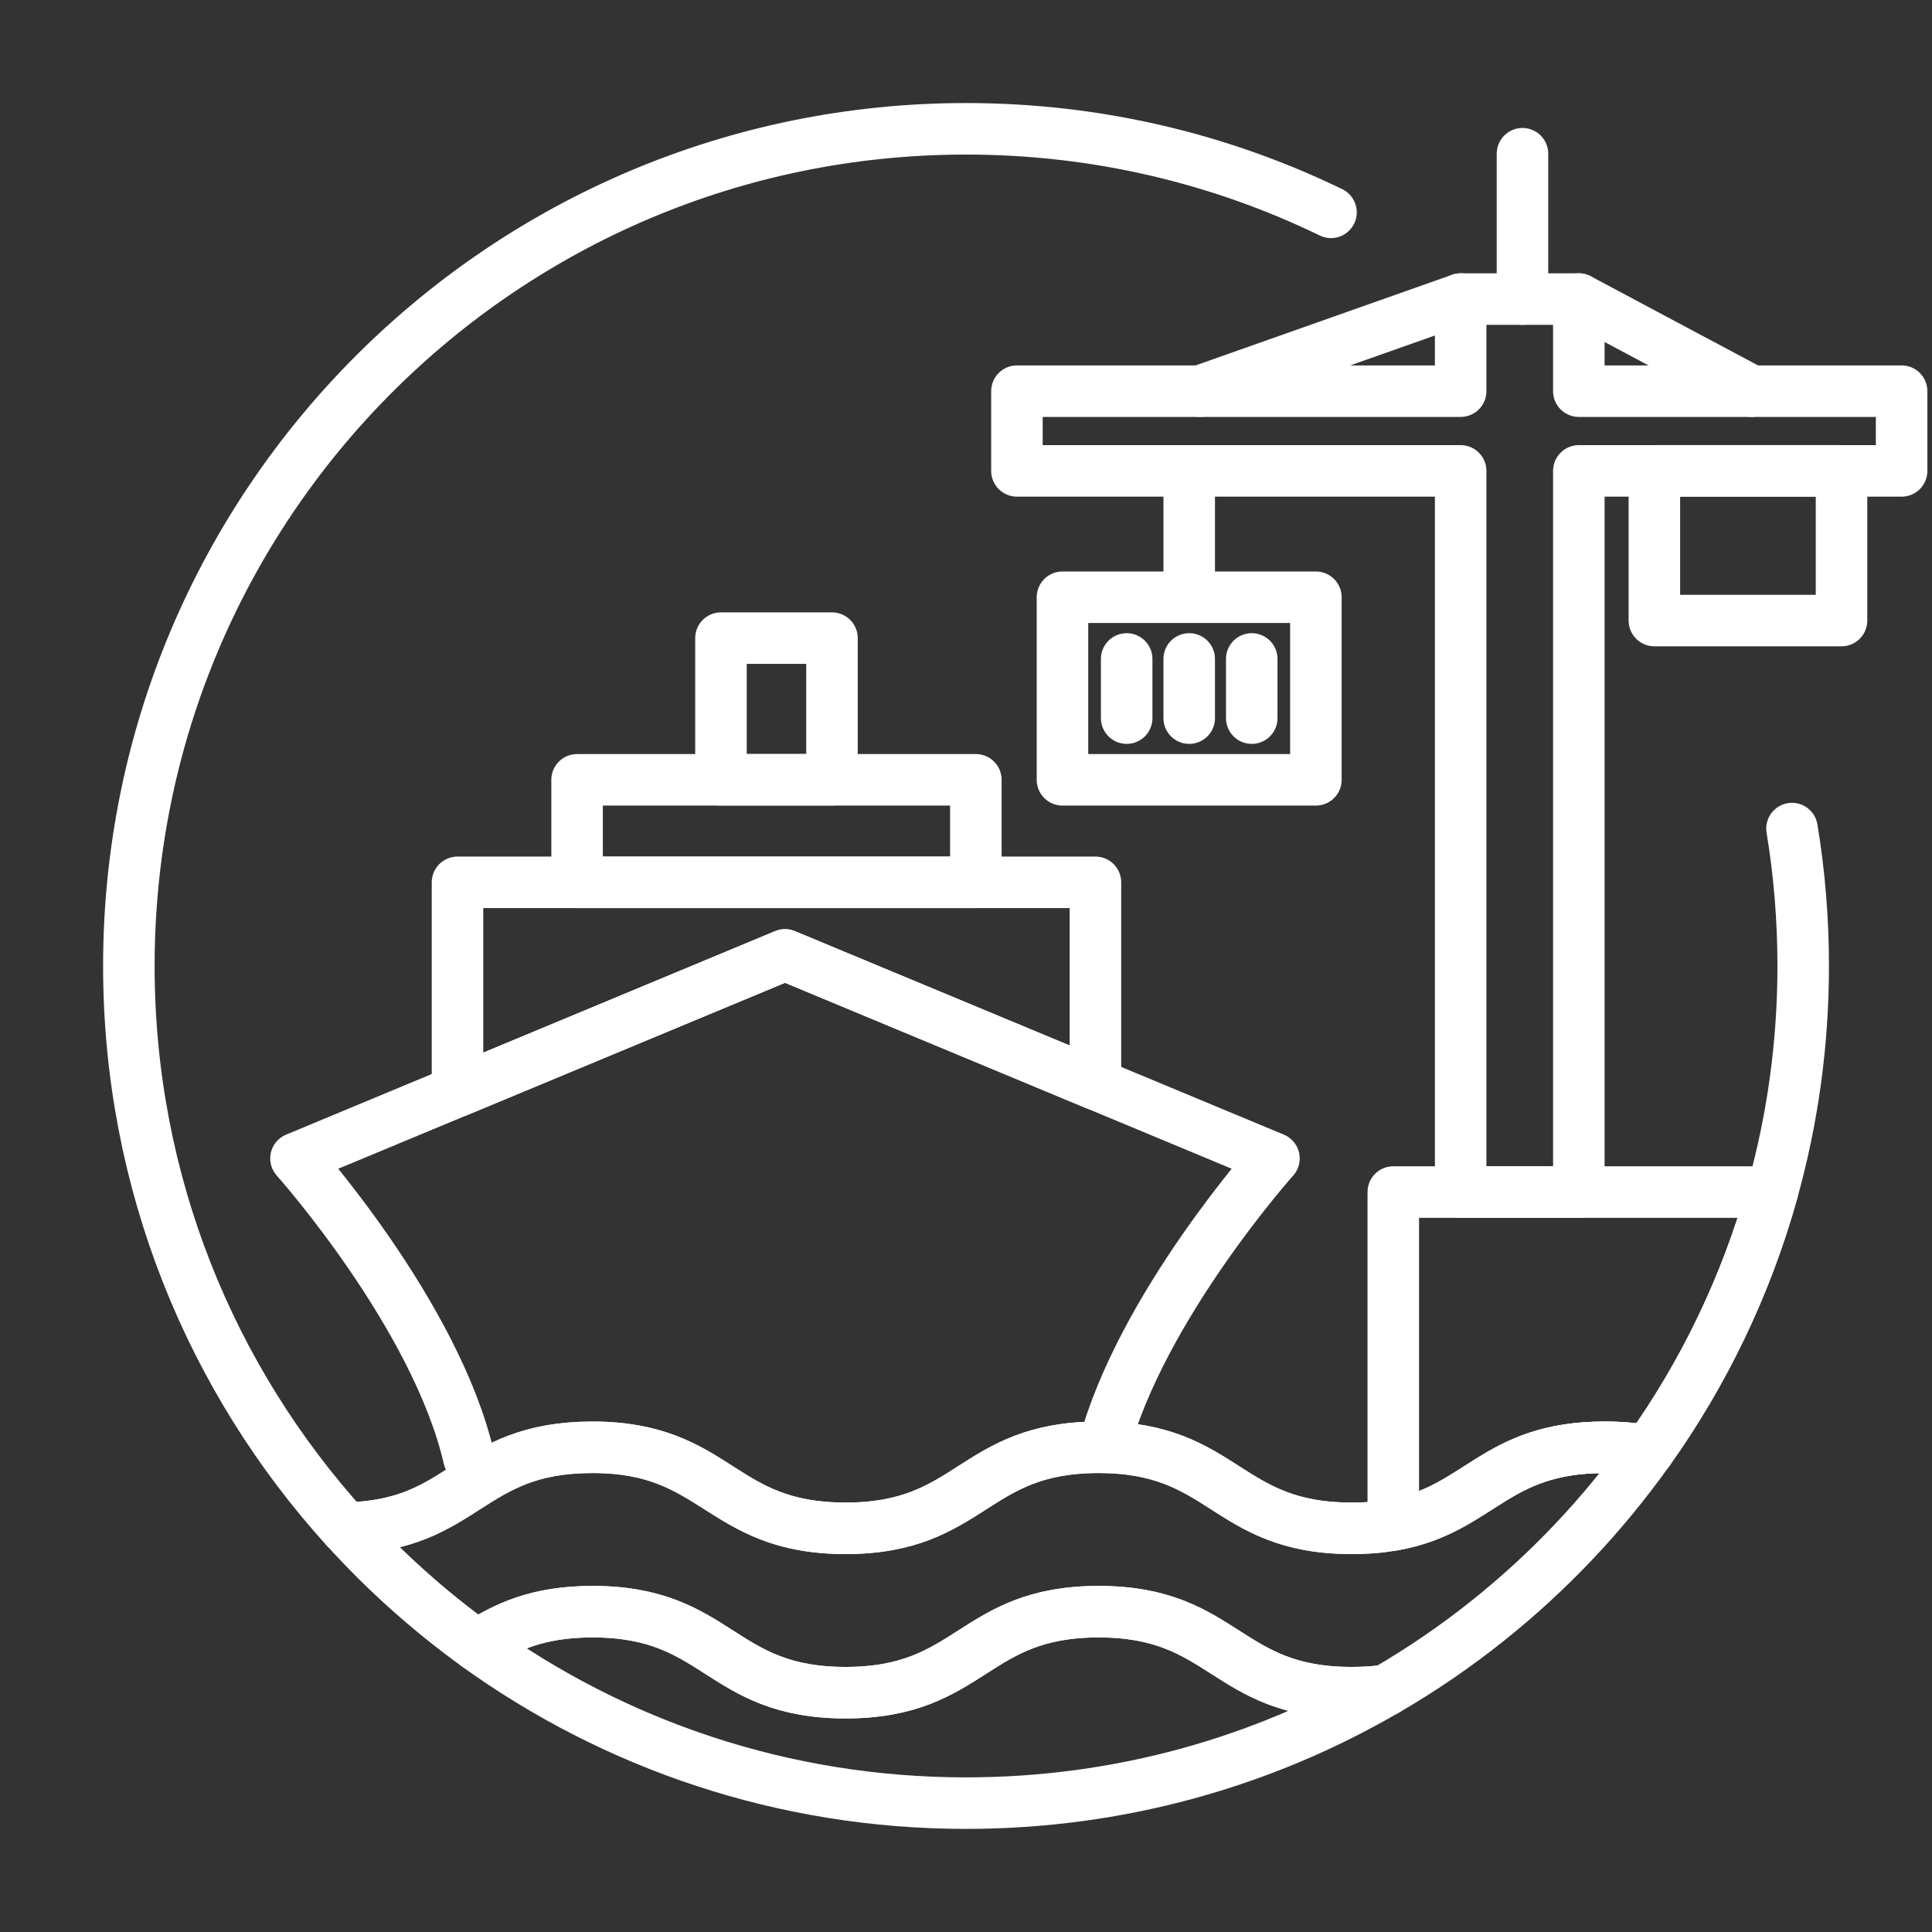
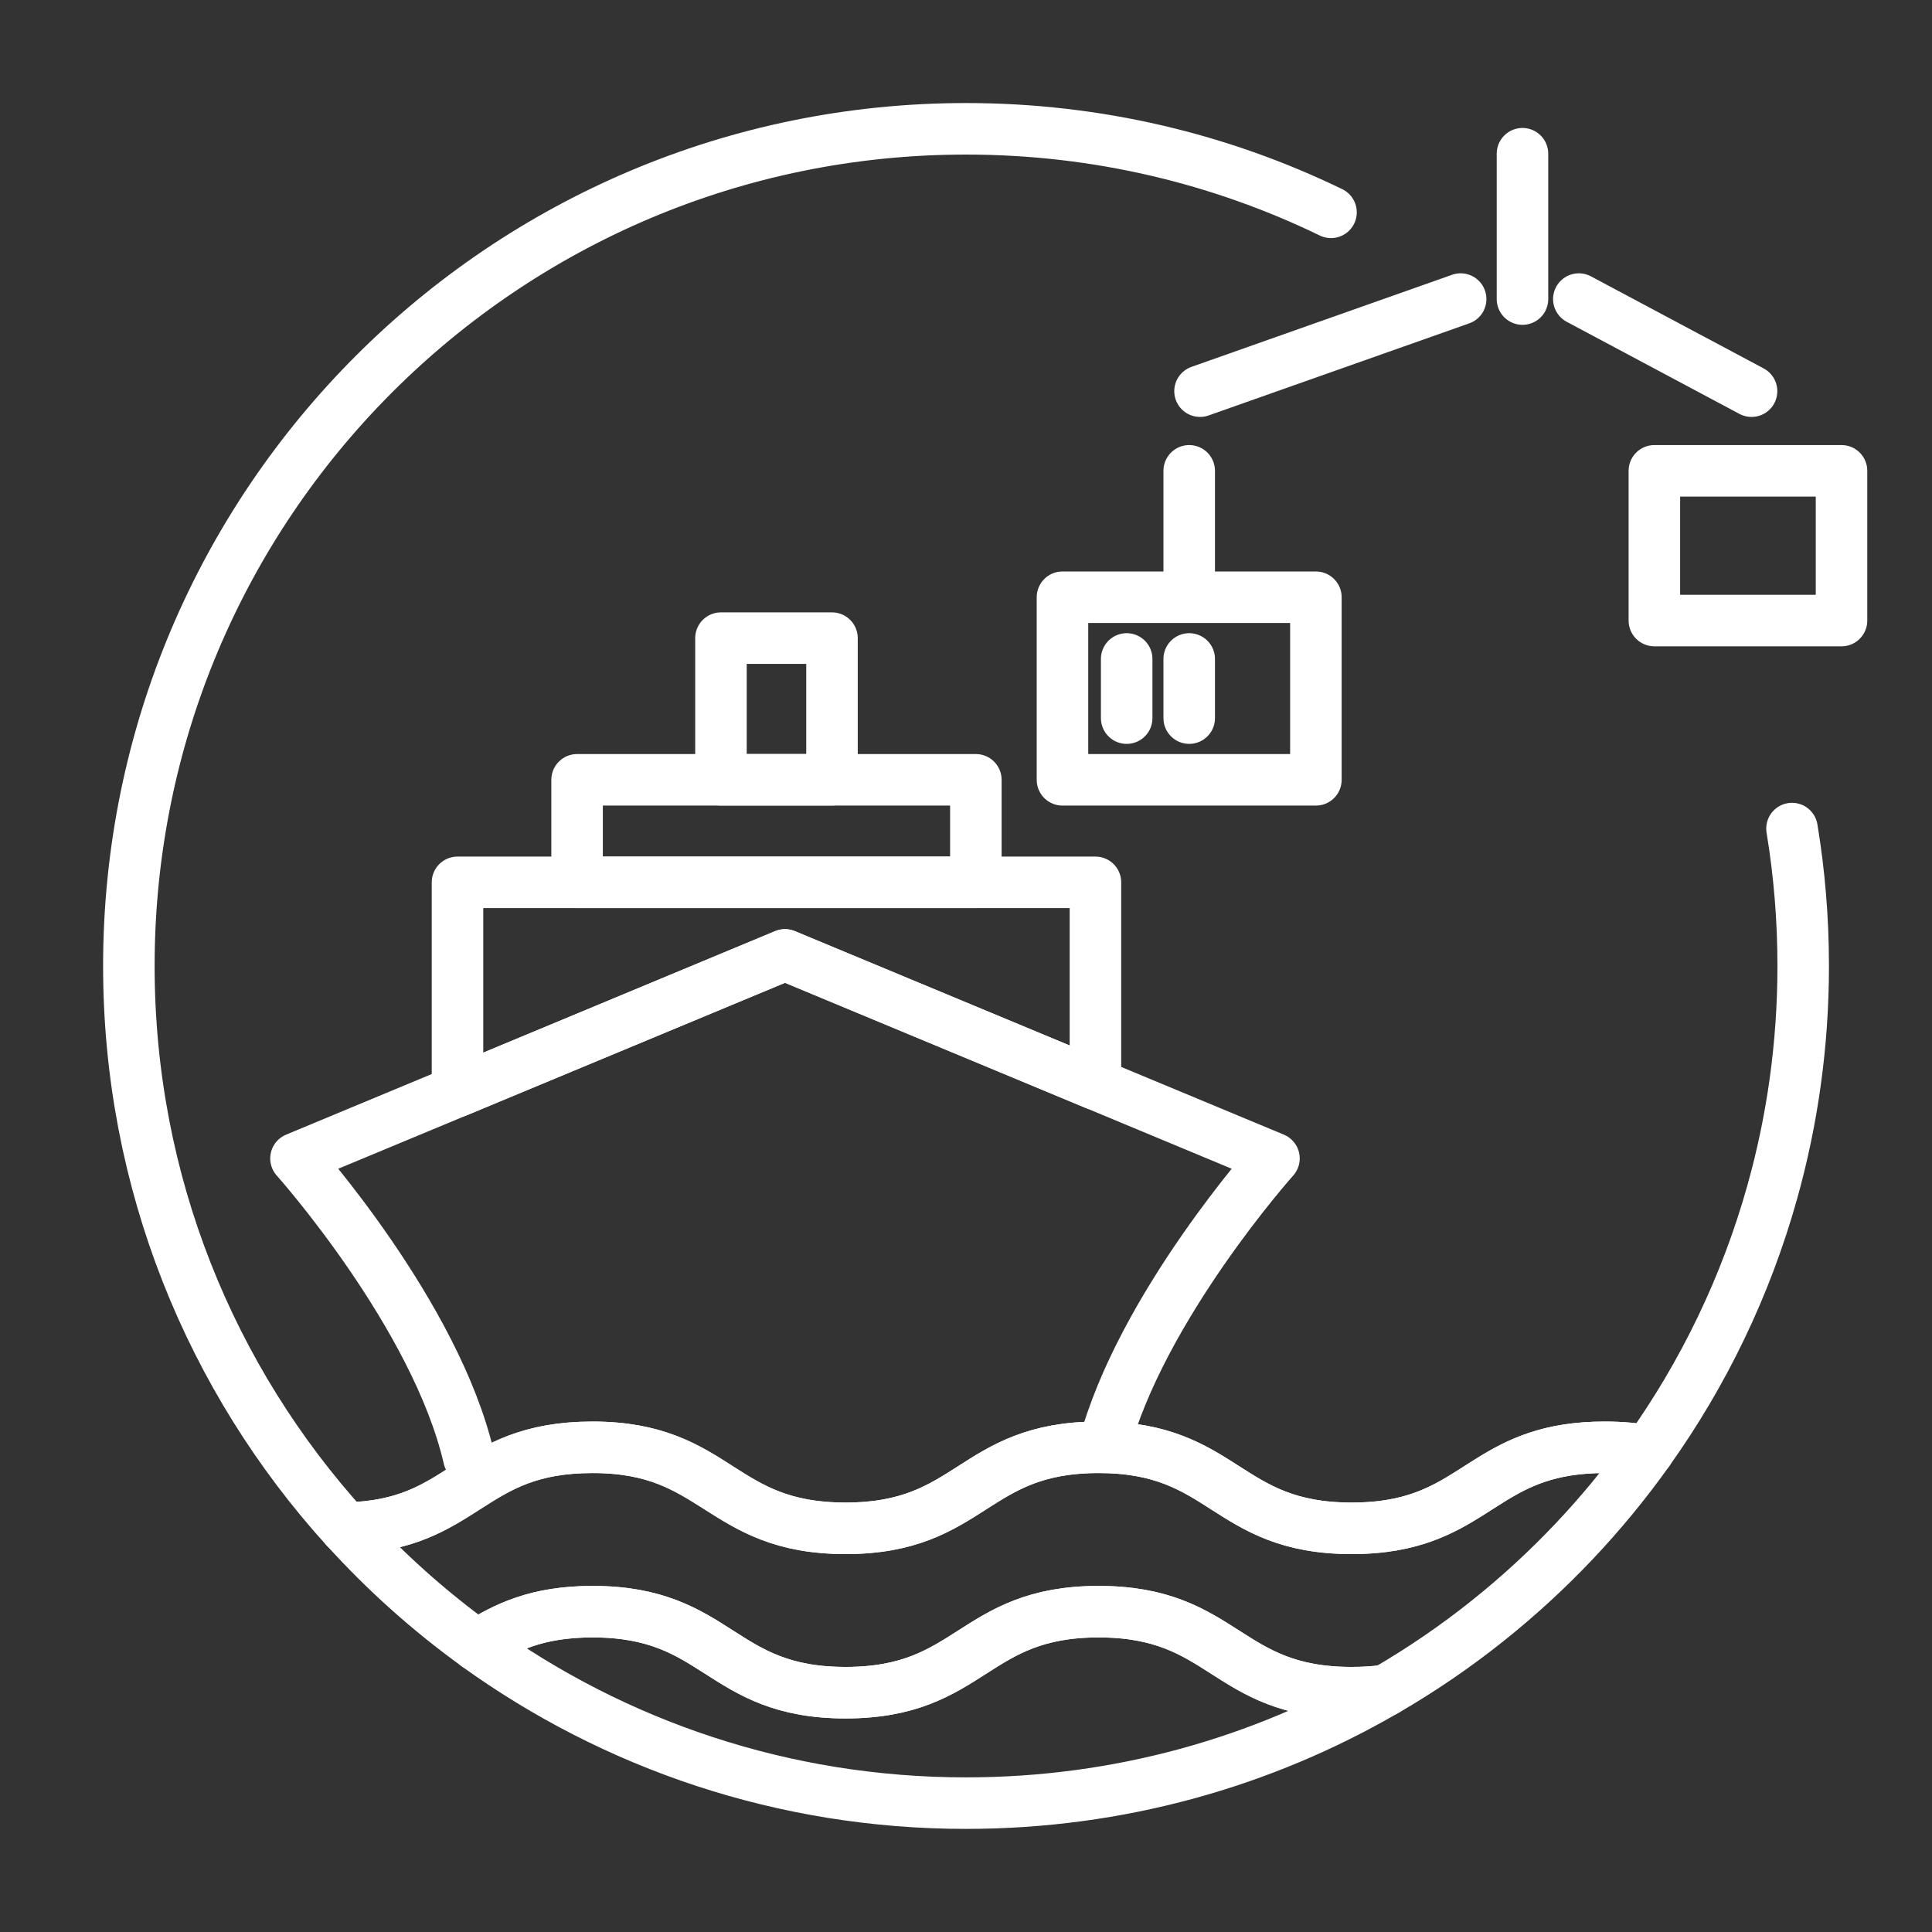
<svg xmlns="http://www.w3.org/2000/svg" id="Ebene_3" viewBox="0 0 300 300">
  <rect x="0" y="0" width="300" height="300" fill="#333333" stroke="none" />
  <defs>
    <style>.cls-1{fill:none;stroke:#fff;stroke-linecap:round;stroke-linejoin:round;stroke-width:8px;}</style>
  </defs>
  <rect class="cls-1" x="256.89" y="73.11" width="29.06" height="23.25" />
-   <polygon class="cls-1" points="295.28 60.74 295.28 73.12 245.16 73.12 245.16 185.09 226.81 185.09 226.81 73.12 157.91 73.12 157.91 60.74 226.81 60.74 226.81 46.44 245.16 46.44 245.16 60.74 295.28 60.74" />
-   <path class="cls-1" d="M275.2,185.09c-4.09,14.61-10.66,28.19-19.25,40.23-1.99-.37-4.21-.58-6.78-.58-17.2,0-19.33,9.66-32.82,12.05v-51.69h58.85Z" />
  <rect class="cls-1" x="111.95" y="99.09" width="17.24" height="21.99" />
  <rect class="cls-1" x="89.61" y="121.09" width="61.92" height="15.92" />
  <polygon class="cls-1" points="170.1 137.01 170.1 168.34 121.9 148.28 71.04 169.45 71.04 137.01 170.1 137.01" />
  <path class="cls-1" d="M255.96,225.32c-7.04,9.89-15.43,18.76-24.92,26.33-4.99,3.99-10.29,7.61-15.85,10.84h0c-1.6.23-3.35.35-5.3.35-19.63,0-19.63-12.58-39.29-12.58s-19.63,12.58-39.29,12.58-19.62-12.58-39.29-12.58c-8.7,0-13.56,2.48-17.97,5.24h0c-7.42-5.36-14.24-11.46-20.36-18.22,18.7-.37,19.02-12.55,38.33-12.55s19.66,12.58,39.29,12.58,19.66-12.58,39.29-12.58,19.66,12.58,39.29,12.58c2.43,0,4.57-.19,6.47-.53,13.49-2.39,15.62-12.05,32.82-12.05,2.57,0,4.8.22,6.78.58Z" />
  <path class="cls-1" d="M209.88,262.84c1.95,0,3.7-.12,5.3-.35-19.16,11.14-41.43,17.5-65.18,17.5-28.36,0-54.59-9.08-75.96-24.49,4.41-2.76,9.26-5.24,17.97-5.24,19.66,0,19.66,12.58,39.29,12.58s19.66-12.58,39.29-12.58,19.66,12.58,39.29,12.58Z" />
  <path class="cls-1" d="M278.26,128.66c1.15,6.94,1.74,14.07,1.74,21.34,0,12.16-1.67,23.93-4.8,35.09-4.09,14.61-10.66,28.19-19.25,40.23-1.99-.37-4.21-.58-6.78-.58-17.2,0-19.33,9.66-32.82,12.05-1.9.34-4.04.53-6.47.53-19.63,0-19.63-12.58-39.29-12.58s-19.63,12.58-39.29,12.58-19.62-12.58-39.29-12.58-19.63,12.18-38.33,12.55c-20.92-23.07-33.67-53.68-33.67-87.29,0-71.8,58.2-130,130-130,20.31,0,39.54,4.66,56.67,12.97" />
  <path class="cls-1" d="M72.81,226.39c-5.12-22.21-26.85-46.51-26.85-46.51l25.07-10.43,50.86-21.17,48.21,20.06,27.72,11.54s-20.67,23.11-26.44,44.86" />
  <line class="cls-1" x1="184.66" y1="90.18" x2="184.66" y2="73.11" />
  <line class="cls-1" x1="174.95" y1="111.51" x2="174.95" y2="102.32" />
  <line class="cls-1" x1="184.66" y1="111.51" x2="184.66" y2="102.32" />
-   <line class="cls-1" x1="194.37" y1="111.51" x2="194.37" y2="102.32" />
  <rect class="cls-1" x="164.98" y="92.74" width="39.35" height="28.35" />
  <line class="cls-1" x1="226.81" y1="46.44" x2="186.34" y2="60.74" />
  <line class="cls-1" x1="245.16" y1="46.44" x2="271.98" y2="60.74" />
  <line class="cls-1" x1="236.41" y1="46.44" x2="236.41" y2="23.87" />
</svg>